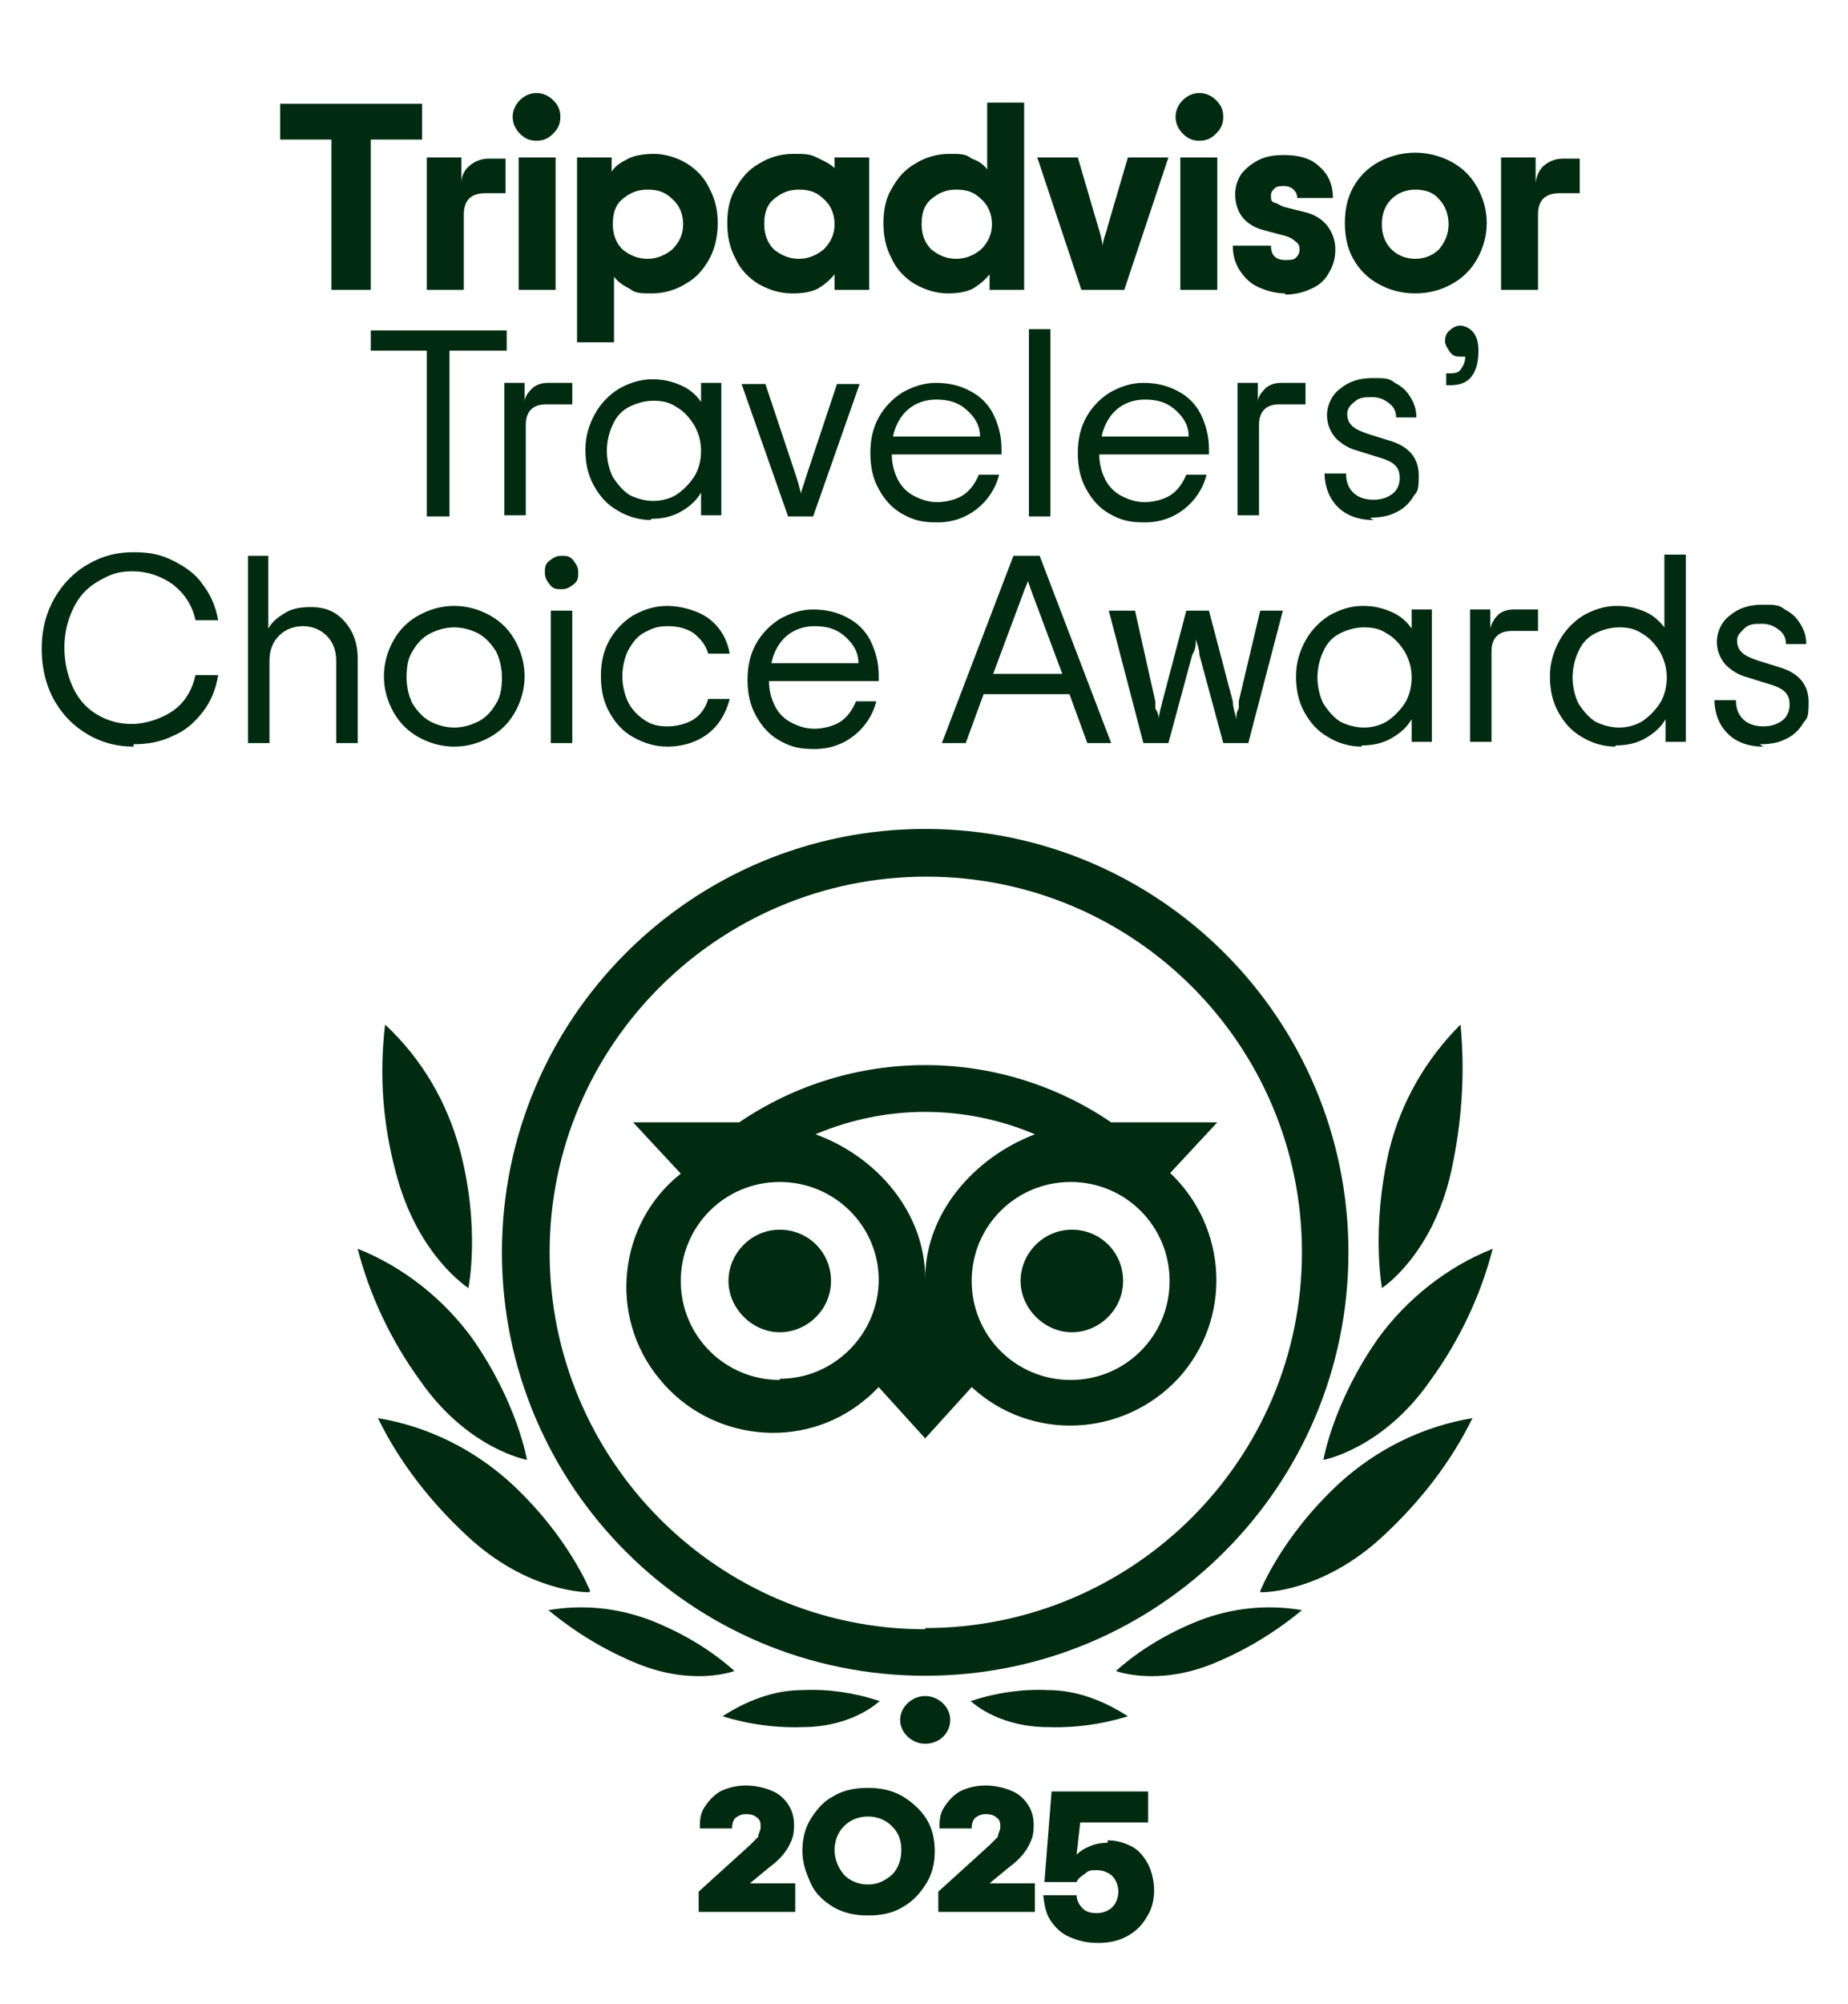
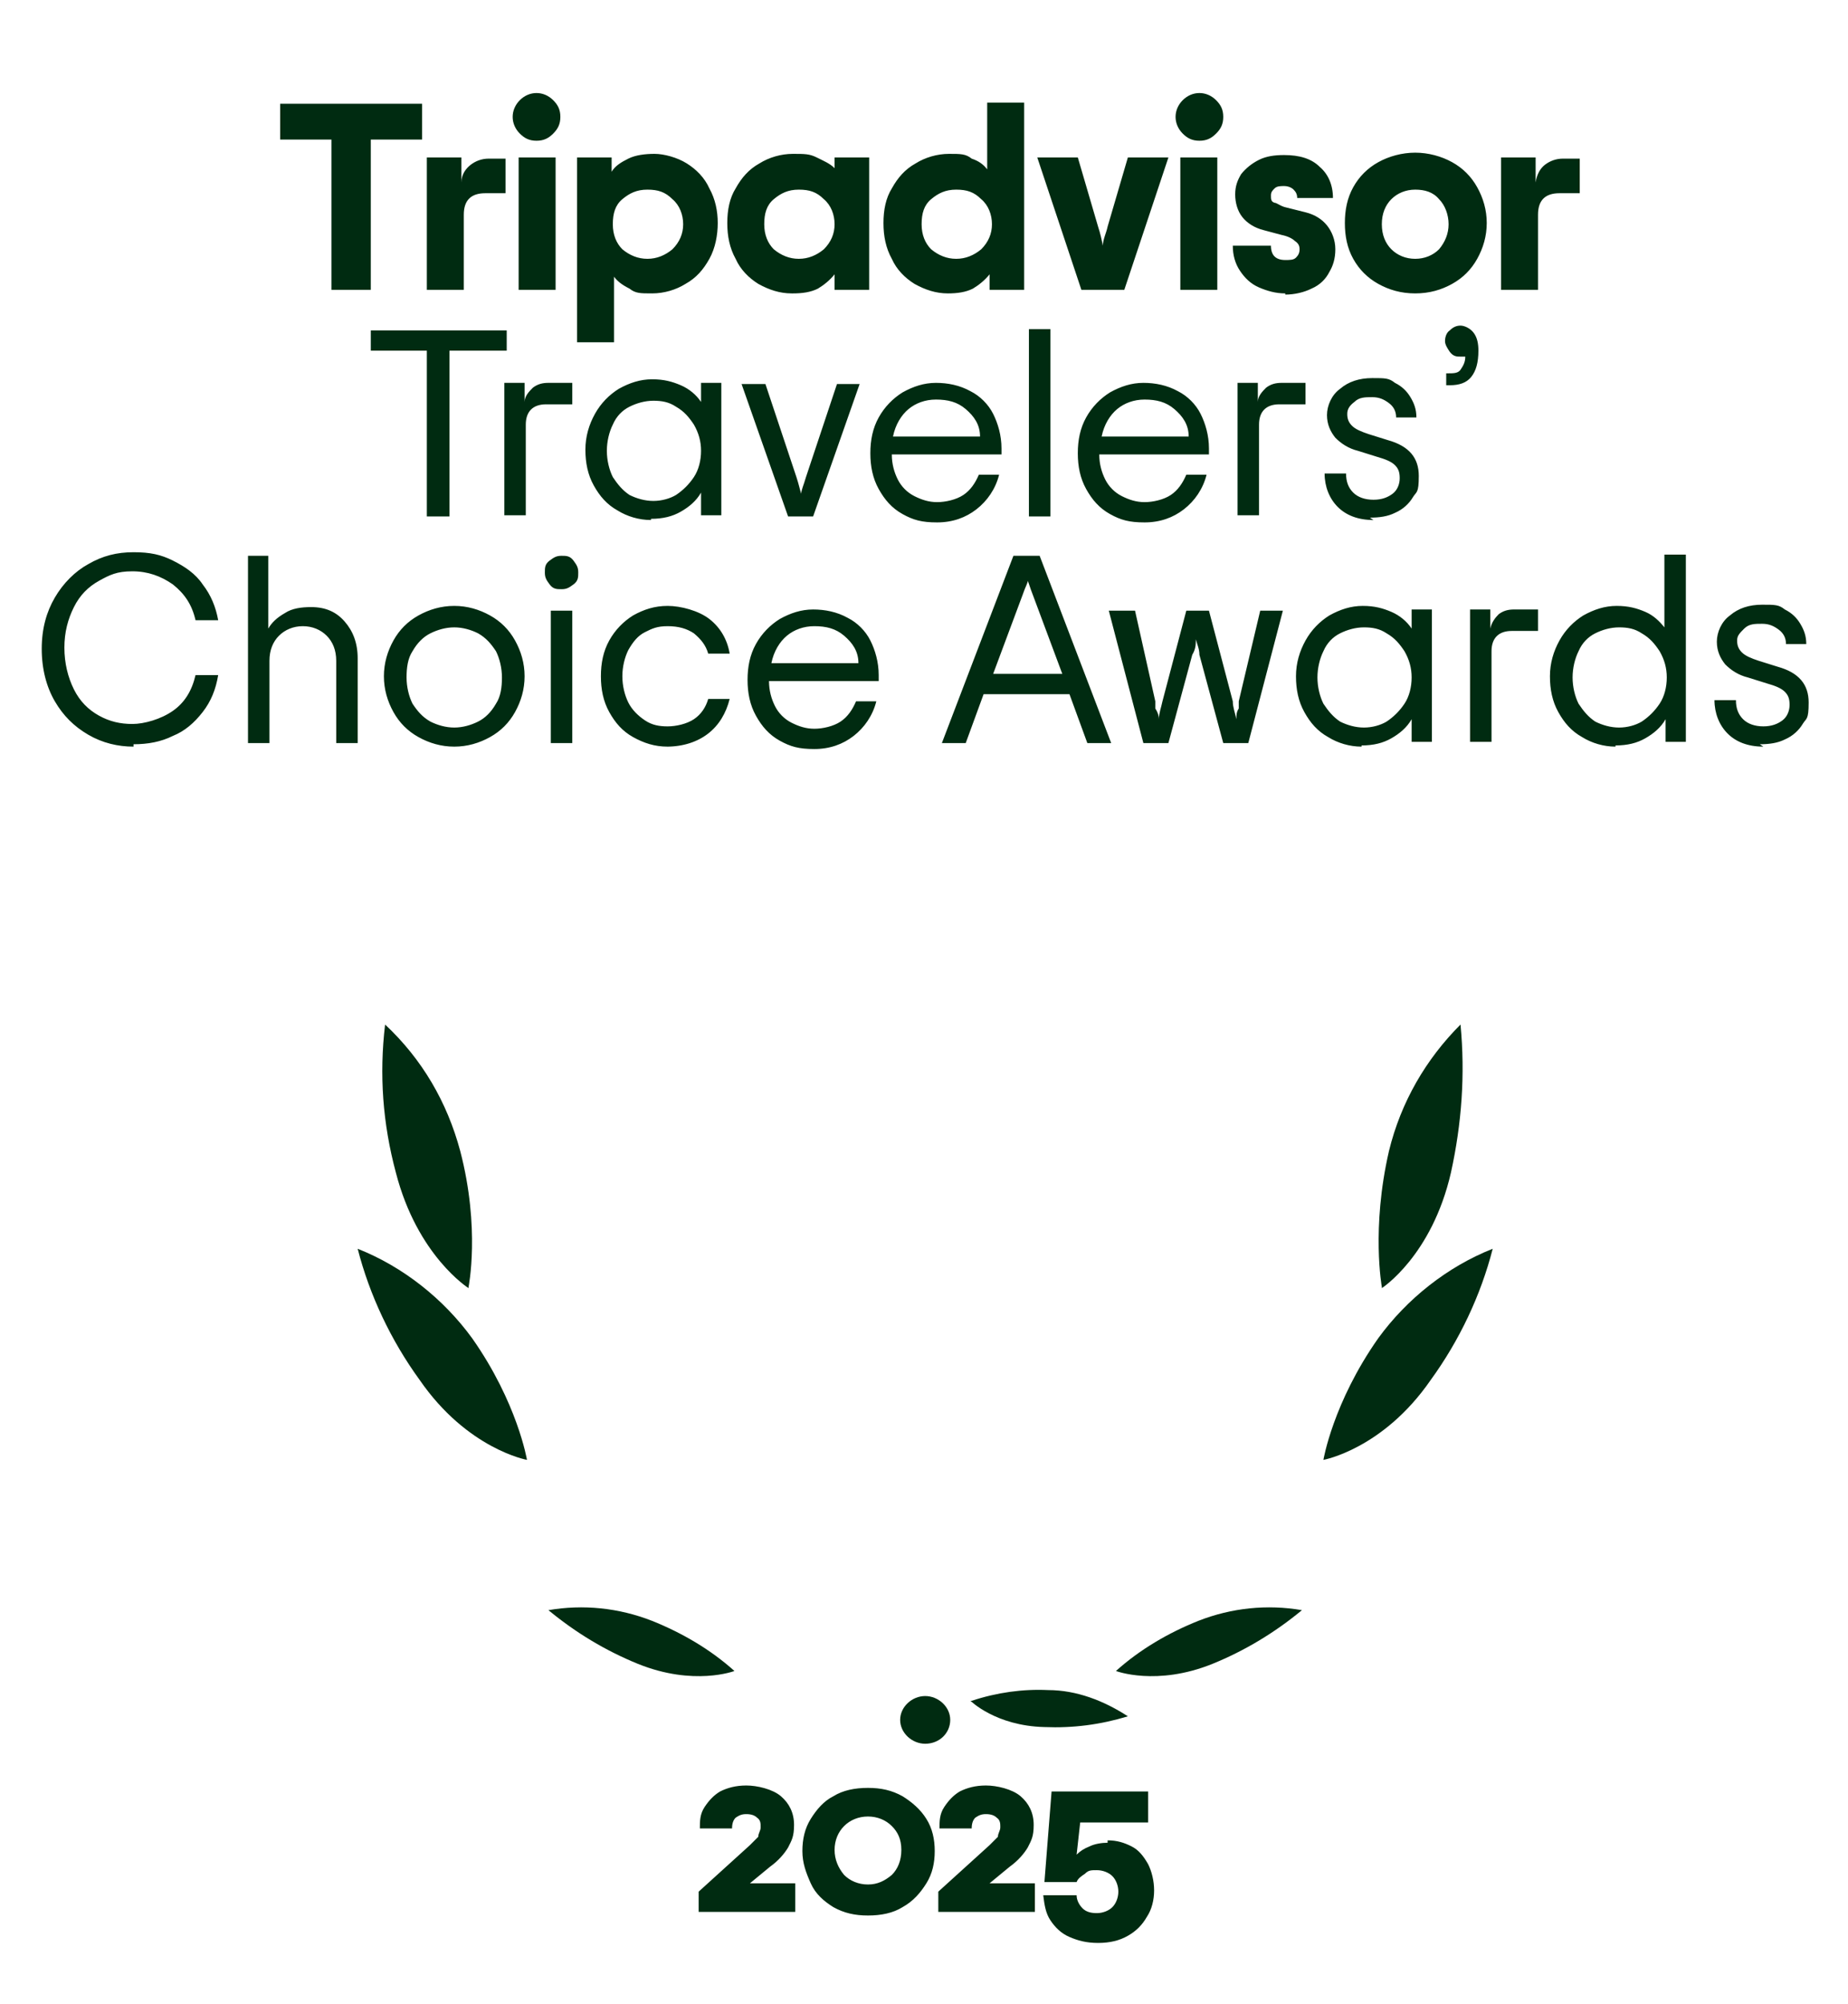
<svg xmlns="http://www.w3.org/2000/svg" id="Layer_1" version="1.1" viewBox="0 0 155 168">
  <defs>
    <style> .st0 { fill: #002b11; } </style>
  </defs>
  <path class="st0" d="M77.6,146.2c1.2,0,2.1-.9,2.1-2s-1-2-2.1-2-2.1.9-2.1,2,1,2,2.1,2Z" />
-   <path class="st0" d="M77.6,69.5c-19.6,0-35.5,15.9-35.5,35.5s15.9,35.5,35.5,35.5,35.5-15.9,35.5-35.5-15.9-35.5-35.5-35.5ZM77.6,136.6c-17.4,0-31.5-14.2-31.5-31.6s14.2-31.5,31.6-31.5,31.5,14.1,31.5,31.5-14.2,31.5-31.6,31.5h0ZM69.7,107.4c0,2.4-2,4.3-4.3,4.3s-4.3-2-4.3-4.3,1.9-4.3,4.3-4.3,4.3,1.9,4.3,4.3h0ZM94.2,107.4c0,2.4-2,4.3-4.3,4.3s-4.3-2-4.3-4.3,1.9-4.3,4.3-4.3,4.3,1.9,4.3,4.3h0ZM98.1,98.4l4-4.3h-8.9c-9.4-6.4-21.8-6.4-31.2,0h-8.9l4,4.3c-5.3,4.2-6.1,12-1.8,17.2,4.2,5.2,12,6.1,17.2,1.8.4-.3.8-.7,1.2-1.1l3.9,4.3,3.9-4.3c5,4.6,12.7,4.2,17.3-.7,4.6-5,4.2-12.7-.7-17.3h0ZM65.4,115.7c-4.6,0-8.3-3.7-8.3-8.3s3.7-8.3,8.3-8.3,8.3,3.7,8.3,8.2-3.7,8.3-8.3,8.3h0ZM77.6,107.2c0-5.5-4-10.2-9.2-12.1,5.9-2.5,12.5-2.5,18.4,0-5.2,2-9.2,6.7-9.2,12.1ZM89.8,115.7c-4.6,0-8.3-3.7-8.3-8.3s3.7-8.3,8.3-8.3,8.3,3.7,8.3,8.3-3.7,8.3-8.3,8.3Z" />
-   <path class="st0" d="M49.5,133.4s-1.8-4.6-6.7-9.1c-3.1-2.8-6.9-4.7-11.1-5.4,1.8,3.7,4.4,7,7.4,9.8,5.2,4.9,10.3,4.8,10.3,4.8h0Z" />
  <path class="st0" d="M61.6,140.1c-2-1.8-4.4-3.2-6.9-4.2-2.8-1.1-5.8-1.4-8.7-.9,2.3,1.9,4.8,3.4,7.5,4.5,4.7,1.9,8.1.6,8.1.6h0Z" />
-   <path class="st0" d="M73.7,142.6c-2.1-.7-4.3-1-6.4-.9-2.4,0-4.7.9-6.7,2.2,2.3.7,4.6,1,7,.9,4.1-.1,6.2-2.2,6.2-2.2h0Z" />
  <path class="st0" d="M44.2,122.4s-.8-4.8-4.6-10.2c-2.4-3.3-5.8-6-9.6-7.5,1,3.9,2.8,7.7,5.2,11,4,5.8,9,6.7,9,6.7Z" />
  <path class="st0" d="M39.3,107.9s1-4.9-.7-11.4c-1.1-4.1-3.2-7.7-6.3-10.6-.5,4.2-.2,8.3.9,12.4,1.8,7,6.1,9.7,6.1,9.7h0Z" />
-   <path class="st0" d="M105.7,133.4s1.8-4.6,6.7-9.1c3.1-2.8,6.9-4.7,11.1-5.4-1.8,3.7-4.4,7-7.4,9.8-5.2,4.9-10.3,4.8-10.3,4.8h-.1Z" />
  <path class="st0" d="M93.6,140.1c2-1.8,4.4-3.2,6.9-4.2,2.8-1.1,5.8-1.4,8.7-.9-2.3,1.9-4.8,3.4-7.5,4.5-4.7,1.9-8.1.6-8.1.6h0Z" />
  <path class="st0" d="M81.5,142.6c2.1-.7,4.3-1,6.4-.9,2.4,0,4.7.9,6.7,2.2-2.3.7-4.6,1-7,.9-4.1-.1-6.2-2.2-6.2-2.2h0Z" />
  <path class="st0" d="M111,122.4s.8-4.8,4.6-10.2c2.4-3.3,5.8-6,9.6-7.5-1,3.9-2.8,7.7-5.2,11-4,5.8-9,6.7-9,6.7h0Z" />
  <path class="st0" d="M115.9,107.9s-.9-4.9.6-11.4c1-4.1,3.1-7.7,6-10.6.4,4.2.1,8.3-.8,12.4-1.6,7-5.8,9.7-5.8,9.7h0Z" />
  <path class="st0" d="M35.4,11.7h-4.3v12.6h-3.3v-12.6h-4.3v-3h11.9s0,3,0,3ZM42.4,13.2v3h-1.7c-1.2,0-1.8.6-1.8,1.8v6.3h-3.1v-11.1h2.9v2.1c0-.7.4-1.2.8-1.5.4-.3.9-.5,1.5-.5h1.4ZM45,11.8c-.6,0-1-.2-1.4-.6-.4-.4-.6-.9-.6-1.4s.2-1,.6-1.4.9-.6,1.4-.6,1,.2,1.4.6c.4.4.6.8.6,1.4s-.2,1-.6,1.4-.8.6-1.4.6ZM43.5,13.2h3.1v11.1h-3.1v-11.1ZM48.4,13.2h2.9v1.2c.3-.5.8-.8,1.4-1.1s1.4-.4,2.2-.4,1.9.3,2.7.8c.8.5,1.5,1.2,1.9,2.1.5.9.7,1.9.7,2.9s-.2,2.1-.7,3-1.1,1.6-2,2.1c-.8.5-1.8.8-2.8.8s-1.4,0-1.9-.4c-.6-.3-1-.6-1.3-1v5.5h-3.1s0-15.5,0-15.5ZM54.3,21.7c.8,0,1.5-.3,2.1-.8.6-.6.9-1.3.9-2.1s-.3-1.6-.9-2.1c-.6-.6-1.2-.8-2.1-.8s-1.5.3-2.1.8-.8,1.2-.8,2.1.3,1.6.8,2.1c.6.5,1.3.8,2.1.8ZM66.4,24.6c-1,0-1.9-.3-2.8-.8-.8-.5-1.5-1.2-1.9-2.1-.5-.9-.7-1.9-.7-3s.2-2.1.7-2.9c.5-.9,1.1-1.6,2-2.1.8-.5,1.8-.8,2.8-.8s1.4,0,2,.3,1.1.5,1.5.9v-.9h2.9v11.1h-2.9v-1.3c-.4.5-.9.9-1.4,1.2-.6.3-1.3.4-2.1.4h0ZM67,21.7c.8,0,1.5-.3,2.1-.8.6-.6.9-1.3.9-2.1s-.3-1.6-.9-2.1c-.6-.6-1.2-.8-2.1-.8s-1.5.3-2.1.8-.8,1.2-.8,2.1.3,1.6.8,2.1c.6.5,1.3.8,2.1.8ZM79.5,24.6c-1,0-1.9-.3-2.8-.8-.8-.5-1.5-1.2-1.9-2.1-.5-.9-.7-1.9-.7-3s.2-2.1.7-2.9c.5-.9,1.1-1.6,2-2.1.8-.5,1.8-.8,2.8-.8s1.4,0,1.9.4c.6.2,1,.5,1.3.9v-5.6h3.1v15.7h-2.9v-1.3c-.4.5-.9.9-1.4,1.2-.6.3-1.3.4-2.1.4h0ZM80.2,21.7c.8,0,1.5-.3,2.1-.8.6-.6.9-1.3.9-2.1s-.3-1.6-.9-2.1c-.6-.6-1.2-.8-2.1-.8s-1.5.3-2.1.8-.8,1.2-.8,2.1.3,1.6.8,2.1c.6.5,1.3.8,2.1.8ZM87,13.2h3.4l1.7,5.8c.2.6.3,1.1.4,1.6,0-.5.3-1.1.4-1.6l1.7-5.8h3.4l-3.7,11.1h-3.6s-3.7-11.1-3.7-11.1ZM100.6,11.8c-.6,0-1-.2-1.4-.6-.4-.4-.6-.9-.6-1.4s.2-1,.6-1.4.9-.6,1.4-.6,1,.2,1.4.6c.4.4.6.8.6,1.4s-.2,1-.6,1.4-.8.6-1.4.6ZM99,13.2h3.1v11.1h-3.1v-11.1ZM107.8,24.6c-.8,0-1.5-.2-2.2-.5s-1.2-.8-1.6-1.4c-.4-.6-.6-1.3-.6-2.1h3.2c0,.4.1.7.3.9s.5.3.9.3.7,0,.9-.2.3-.4.3-.7-.1-.5-.4-.7c-.2-.2-.6-.4-1.1-.5l-1.5-.4c-.8-.2-1.4-.6-1.8-1.1s-.6-1.2-.6-1.9.2-1.2.5-1.7c.4-.5.9-.9,1.5-1.2s1.3-.4,2.1-.4c1.3,0,2.3.3,3,1,.7.6,1.1,1.5,1.1,2.6h-3c0-.3-.1-.5-.3-.7s-.5-.3-.8-.3-.6,0-.8.2-.3.3-.3.6,0,.5.3.6c.2,0,.5.3,1,.4l1.6.4c.8.2,1.4.6,1.8,1.1.4.5.7,1.2.7,2s-.2,1.4-.5,1.9c-.3.6-.8,1.1-1.5,1.4-.6.3-1.4.5-2.2.5h0ZM118.7,24.6c-1.2,0-2.2-.3-3.1-.8-.9-.5-1.6-1.2-2.1-2.1-.5-.9-.7-1.9-.7-3s.2-2.1.7-3,1.2-1.6,2.1-2.1c.9-.5,2-.8,3.1-.8s2.2.3,3.1.8c.9.5,1.6,1.2,2.1,2.1.5.9.8,1.9.8,3s-.3,2.1-.8,3-1.2,1.6-2.1,2.1c-.9.5-1.9.8-3.1.8ZM118.7,21.7c.8,0,1.5-.3,2-.8.5-.6.8-1.3.8-2.1s-.3-1.6-.8-2.1c-.5-.6-1.2-.8-2-.8s-1.5.3-2,.8-.8,1.2-.8,2.1.3,1.6.8,2.1,1.2.8,2,.8ZM132.5,13.2v3h-1.7c-1.2,0-1.8.6-1.8,1.8v6.3h-3.1v-11.1h2.9v2.1c.1-.7.4-1.2.8-1.5.4-.3.9-.5,1.5-.5h1.4ZM42.4,29.4h-4.7v13.9h-1.9v-13.9h-4.7v-1.7h11.4v1.7h0ZM48,32.2v1.7h-2.2c-1.1,0-1.7.6-1.7,1.7v7.6h-1.8v-11.1h1.7v1.6c0-.5.4-.9.7-1.2.4-.3.8-.4,1.3-.4h2ZM54.6,43.6c-1,0-2-.3-2.8-.8-.9-.5-1.5-1.2-2-2.1s-.7-1.9-.7-3,.3-2.1.8-3,1.2-1.6,2-2.1c.9-.5,1.8-.8,2.8-.8s1.7.2,2.4.5c.7.3,1.3.8,1.7,1.4v-1.6h1.7v11.1h-1.7v-1.9c-.4.7-1,1.2-1.7,1.6s-1.5.6-2.5.6h0ZM54.8,42c.7,0,1.4-.2,1.9-.5.6-.4,1.1-.9,1.5-1.5s.6-1.4.6-2.2-.2-1.5-.6-2.2c-.4-.6-.8-1.1-1.5-1.5-.6-.4-1.2-.5-1.9-.5s-1.4.2-2,.5-1.1.8-1.4,1.5c-.3.6-.5,1.4-.5,2.2s.2,1.6.5,2.2c.4.6.8,1.1,1.4,1.5.6.3,1.3.5,2,.5ZM62.3,32.2h1.9l2.6,7.8c.2.6.3,1.1.4,1.4,0-.3.2-.7.4-1.4l2.6-7.8h1.9l-3.9,11.1h-2.1l-3.9-11.1h0ZM84,38.1h-9.2c0,.8.2,1.5.5,2.1s.8,1.1,1.4,1.4,1.2.5,1.9.5,1.6-.2,2.2-.6,1-1,1.3-1.7h1.7c-.3,1.2-1,2.2-1.9,2.9-.9.7-2,1.1-3.3,1.1s-2-.2-2.9-.7-1.5-1.2-2-2.1-.7-1.9-.7-3,.2-2.1.7-3,1.2-1.6,2-2.1c.9-.5,1.8-.8,2.8-.8s2,.2,2.9.7c.8.4,1.5,1.1,1.9,1.9.4.8.7,1.8.7,2.9v.6h0ZM78.5,33.5c-.9,0-1.7.3-2.3.8-.6.5-1.1,1.3-1.3,2.3h7.3c0-1-.5-1.7-1.2-2.3s-1.5-.8-2.5-.8ZM86.3,27.6h1.8v15.7h-1.8v-15.7ZM101.4,38.1h-9.2c0,.8.2,1.5.5,2.1s.8,1.1,1.4,1.4,1.2.5,1.9.5,1.6-.2,2.2-.6,1-1,1.3-1.7h1.7c-.3,1.2-1,2.2-1.9,2.9-.9.7-2,1.1-3.3,1.1s-2-.2-2.9-.7-1.5-1.2-2-2.1-.7-1.9-.7-3,.2-2.1.7-3,1.2-1.6,2-2.1c.9-.5,1.8-.8,2.8-.8s2,.2,2.9.7c.8.4,1.5,1.1,1.9,1.9s.7,1.8.7,2.9v.6h0ZM96,33.5c-.9,0-1.7.3-2.3.8-.6.5-1.1,1.3-1.3,2.3h7.3c0-1-.5-1.7-1.2-2.3s-1.5-.8-2.5-.8ZM109.5,32.2v1.7h-2.2c-1.1,0-1.7.6-1.7,1.7v7.6h-1.8v-11.1h1.7v1.6c0-.5.4-.9.7-1.2.4-.3.8-.4,1.3-.4h2ZM115.2,43.6c-1.3,0-2.3-.4-3-1.1s-1.1-1.7-1.1-2.8h1.8c0,.7.2,1.2.6,1.6.4.4,1,.6,1.7.6s1.2-.2,1.6-.5.6-.8.6-1.3-.1-.8-.4-1.1c-.3-.3-.8-.5-1.5-.7l-1.6-.5c-.8-.2-1.4-.6-1.9-1.1-.4-.5-.7-1.1-.7-1.9s.4-1.7,1.1-2.2c.7-.6,1.6-.9,2.7-.9s1.4,0,1.9.4c.6.3,1,.7,1.3,1.2s.5,1,.5,1.7h-1.7c0-.5-.2-.9-.6-1.2-.4-.3-.8-.5-1.4-.5s-1.1,0-1.5.4c-.4.3-.6.6-.6,1s.1.7.4,1c.3.3.8.5,1.4.7l1.6.5c1.8.5,2.6,1.5,2.6,3s-.2,1.3-.5,1.8-.8,1-1.5,1.3c-.6.3-1.3.4-2.1.4l.3.2ZM121.3,31.3h.2c.4,0,.8,0,1-.3s.4-.6.4-1.1h-.4c-.3,0-.6,0-.9-.4-.2-.3-.4-.6-.4-.9s.1-.7.4-.9c.3-.3.6-.4.9-.4s.8.2,1.1.6c.3.4.4.9.4,1.5,0,1-.2,1.7-.6,2.2-.4.5-1,.7-1.8.7h-.3v-1.1h0ZM11.2,62.6c-1.3,0-2.6-.3-3.8-1-1.2-.7-2.1-1.6-2.8-2.8-.7-1.2-1.1-2.7-1.1-4.4s.4-3.1,1.1-4.3c.7-1.2,1.7-2.2,2.8-2.8,1.2-.7,2.4-1,3.8-1s2.3.2,3.3.7,1.9,1.1,2.5,2c.7.9,1.1,1.9,1.3,3h-1.9c-.3-1.3-.9-2.2-1.9-3-1-.7-2.1-1.1-3.4-1.1s-1.9.3-2.8.8-1.6,1.2-2.1,2.2-.8,2.1-.8,3.4.3,2.5.8,3.5,1.2,1.7,2.1,2.2,1.8.7,2.8.7,2.4-.4,3.4-1.1,1.6-1.7,1.9-3h1.9c-.2,1.2-.6,2.2-1.3,3.1s-1.5,1.6-2.5,2c-1,.5-2.1.7-3.3.7v.2ZM20.7,46.6h1.8v6.1c.3-.5.7-.9,1.4-1.3.6-.4,1.4-.5,2.2-.5,1.2,0,2.1.4,2.8,1.2.7.8,1.1,1.8,1.1,3.1v7.1h-1.8v-6.9c0-.9-.3-1.6-.8-2.1s-1.2-.8-2-.8-1.5.3-2,.8-.8,1.2-.8,2.1v6.9h-1.8v-15.7h-.1ZM38.1,62.6c-1.1,0-2.1-.3-3-.8s-1.6-1.2-2.1-2.1-.8-1.9-.8-3,.3-2.1.8-3,1.2-1.6,2.1-2.1c.9-.5,1.9-.8,3-.8s2.1.3,3,.8,1.6,1.2,2.1,2.1.8,1.9.8,3-.3,2.1-.8,3-1.2,1.6-2.1,2.1-1.9.8-3,.8ZM38.1,61c.7,0,1.4-.2,2-.5s1.1-.8,1.5-1.5c.4-.6.5-1.4.5-2.2s-.2-1.6-.5-2.2c-.4-.6-.8-1.1-1.5-1.5-.6-.3-1.3-.5-2-.5s-1.4.2-2,.5-1.1.8-1.5,1.5c-.4.6-.5,1.4-.5,2.2s.2,1.6.5,2.2c.4.6.8,1.1,1.5,1.5.6.3,1.3.5,2,.5ZM47.1,49.4c-.4,0-.7,0-1-.4s-.4-.6-.4-1,0-.7.4-1,.6-.4,1-.4.7,0,1,.4.4.6.4,1,0,.7-.4,1-.6.4-1,.4ZM46.2,51.2h1.8v11.1h-1.8v-11.1ZM56,62.6c-1.1,0-2-.3-2.9-.8s-1.5-1.2-2-2.1-.7-1.9-.7-3,.2-2.1.7-3,1.2-1.6,2-2.1c.9-.5,1.8-.8,2.9-.8s2.6.4,3.5,1.1,1.5,1.7,1.7,2.9h-1.8c-.2-.7-.6-1.2-1.2-1.7-.6-.4-1.3-.6-2.2-.6s-1.3.2-1.9.5-1,.8-1.4,1.5c-.3.6-.5,1.4-.5,2.2s.2,1.6.5,2.2.8,1.1,1.4,1.5,1.2.5,1.9.5,1.6-.2,2.2-.6,1-1,1.2-1.7h1.8c-.3,1.2-.9,2.2-1.8,2.9-.9.7-2.1,1.1-3.5,1.1h.1ZM73.7,57.1h-9.2c0,.8.2,1.5.5,2.1s.8,1.1,1.4,1.4,1.2.5,1.9.5,1.6-.2,2.2-.6,1-1,1.3-1.7h1.7c-.3,1.2-1,2.2-1.9,2.9-.9.7-2,1.1-3.3,1.1s-2-.2-2.9-.7-1.5-1.2-2-2.1-.7-1.9-.7-3,.2-2.1.7-3,1.2-1.6,2-2.1c.9-.5,1.8-.8,2.8-.8s2,.2,2.9.7c.8.4,1.5,1.1,1.9,1.9s.7,1.8.7,2.9v.6h0ZM68.3,52.5c-.9,0-1.7.3-2.3.8-.6.5-1.1,1.3-1.3,2.3h7.3c0-1-.5-1.7-1.2-2.3-.7-.6-1.5-.8-2.5-.8ZM89.7,58.2h-7.2l-1.5,4.1h-2l6-15.7h2.2l6,15.7h-2l-1.5-4.1ZM89.1,56.5l-2.5-6.7c-.2-.5-.3-.9-.4-1.1,0,.2-.2.5-.4,1.1l-2.5,6.7h5.9,0ZM93.3,51.2h1.9l1.7,7.6v.6c.2.3.3.6.3.9,0-.5.2-1,.3-1.5l2-7.6h1.9l2,7.6c0,.5.2,1,.3,1.5,0-.3,0-.6.2-.9v-.6c0,0,1.8-7.6,1.8-7.6h1.9l-2.9,11.1h-2.1l-2-7.4c0-.5-.2-.9-.3-1.3,0,.4,0,.8-.3,1.3l-2,7.4h-2.1l-2.9-11.1h.3ZM114.2,62.6c-1,0-2-.3-2.8-.8-.9-.5-1.5-1.2-2-2.1s-.7-1.9-.7-3,.3-2.1.8-3,1.2-1.6,2-2.1c.9-.5,1.8-.8,2.8-.8s1.7.2,2.4.5,1.3.8,1.7,1.4v-1.6h1.7v11.1h-1.7v-1.9c-.4.7-1,1.2-1.7,1.6s-1.5.6-2.5.6h0ZM114.4,61c.7,0,1.4-.2,1.9-.5.6-.4,1.1-.9,1.5-1.5s.6-1.4.6-2.2-.2-1.5-.6-2.2c-.4-.6-.8-1.1-1.5-1.5-.6-.4-1.2-.5-1.9-.5s-1.4.2-2,.5-1.1.8-1.4,1.5c-.3.6-.5,1.4-.5,2.2s.2,1.6.5,2.2c.4.6.8,1.1,1.4,1.5.6.3,1.3.5,2,.5ZM129,51.2v1.7h-2.2c-1.1,0-1.7.6-1.7,1.7v7.6h-1.8v-11.1h1.7v1.6c.1-.5.4-.9.7-1.2.4-.3.8-.4,1.3-.4h2ZM135.5,62.6c-1,0-2-.3-2.8-.8-.9-.5-1.5-1.2-2-2.1s-.7-1.9-.7-3,.3-2.1.8-3,1.2-1.6,2-2.1c.9-.5,1.8-.8,2.8-.8s1.7.2,2.4.5,1.2.8,1.6,1.3v-6.1h1.8v15.7h-1.7v-1.9c-.4.7-1,1.2-1.7,1.6s-1.5.6-2.5.6h0ZM135.8,61c.7,0,1.4-.2,1.9-.5.6-.4,1.1-.9,1.5-1.5s.6-1.4.6-2.2-.2-1.5-.6-2.2c-.4-.6-.8-1.1-1.5-1.5-.6-.4-1.2-.5-1.9-.5s-1.4.2-2,.5-1.1.8-1.4,1.5c-.3.6-.5,1.4-.5,2.2s.2,1.6.5,2.2c.4.6.8,1.1,1.4,1.5.6.3,1.3.5,2,.5ZM147.9,62.6c-1.3,0-2.3-.4-3-1.1s-1.1-1.7-1.1-2.8h1.8c0,.7.2,1.2.6,1.6.4.4,1,.6,1.7.6s1.2-.2,1.6-.5c.4-.3.6-.8.6-1.3s-.1-.8-.4-1.1c-.3-.3-.8-.5-1.5-.7l-1.6-.5c-.8-.2-1.4-.6-1.9-1.1-.4-.5-.7-1.1-.7-1.9s.4-1.7,1.1-2.2c.7-.6,1.6-.9,2.7-.9s1.4,0,1.9.4c.6.3,1,.7,1.3,1.2s.5,1,.5,1.7h-1.7c0-.5-.2-.9-.6-1.2-.4-.3-.8-.5-1.4-.5s-1.1,0-1.5.4-.6.6-.6,1,.1.7.4,1c.3.3.8.5,1.4.7l1.6.5c1.8.5,2.6,1.5,2.6,3s-.2,1.3-.5,1.8-.8,1-1.5,1.3c-.6.3-1.3.4-2.1.4l.3.2Z" />
  <path class="st0" d="M58.6,158.6l4.3-3.9.7-.7c0-.3.2-.5.2-.8s0-.6-.3-.8c-.2-.2-.5-.3-.9-.3s-.6.1-.9.3c-.2.2-.3.5-.3.9h-2.7c0-.6,0-1.2.4-1.8s.8-1,1.3-1.3c.6-.3,1.3-.5,2.2-.5s2.2.3,2.9.9c.7.6,1.1,1.4,1.1,2.4s-.2,1.3-.5,1.9c-.3.5-.8,1.1-1.5,1.6l-1.7,1.4h3.8v2.4h-8.1v-1.7h0ZM72.8,160.6c-1.1,0-2-.2-2.9-.7-.8-.5-1.5-1.1-1.9-2s-.7-1.7-.7-2.7.2-1.9.7-2.7,1.1-1.5,1.9-1.9c.8-.5,1.8-.7,2.9-.7s2,.2,2.9.7c.8.5,1.5,1.1,2,1.9.5.8.7,1.7.7,2.7s-.2,1.9-.7,2.7-1.1,1.5-2,2c-.8.5-1.8.7-2.9.7ZM72.8,158c.8,0,1.4-.3,2-.8.5-.5.8-1.2.8-2.1s-.3-1.5-.8-2-1.2-.8-2-.8-1.5.3-2,.8-.8,1.2-.8,2,.3,1.5.8,2.1c.5.5,1.2.8,2,.8ZM78.7,158.6l4.3-3.9.7-.7c0-.3.2-.5.2-.8s0-.6-.3-.8c-.2-.2-.5-.3-.9-.3s-.6.1-.9.3c-.2.2-.3.5-.3.9h-2.7c0-.6,0-1.2.4-1.8s.8-1,1.3-1.3c.6-.3,1.3-.5,2.2-.5s2.2.3,2.9.9c.7.6,1.1,1.4,1.1,2.4s-.2,1.3-.5,1.9c-.3.5-.8,1.1-1.5,1.6l-1.7,1.4h3.8v2.4h-8.1v-1.7h0ZM92.9,154.3c.8,0,1.4.2,2,.5s1,.8,1.4,1.5c.3.6.5,1.4.5,2.2s-.2,1.6-.6,2.2c-.4.7-.9,1.2-1.6,1.6-.7.4-1.5.6-2.5.6s-1.7-.2-2.4-.5c-.7-.3-1.2-.8-1.6-1.4-.4-.6-.5-1.3-.6-2.1h2.8c0,.4.2.8.5,1.1s.7.4,1.2.4,1-.2,1.3-.5.5-.8.5-1.3-.2-1-.5-1.3-.8-.5-1.3-.5-.7,0-1,.3c-.3.2-.6.4-.7.7h-2.7l.6-7.6h8.1v2.6h-5.7l-.3,2.7c.3-.3.6-.5,1.1-.7.4-.2,1-.3,1.5-.3v-.2Z" />
</svg>